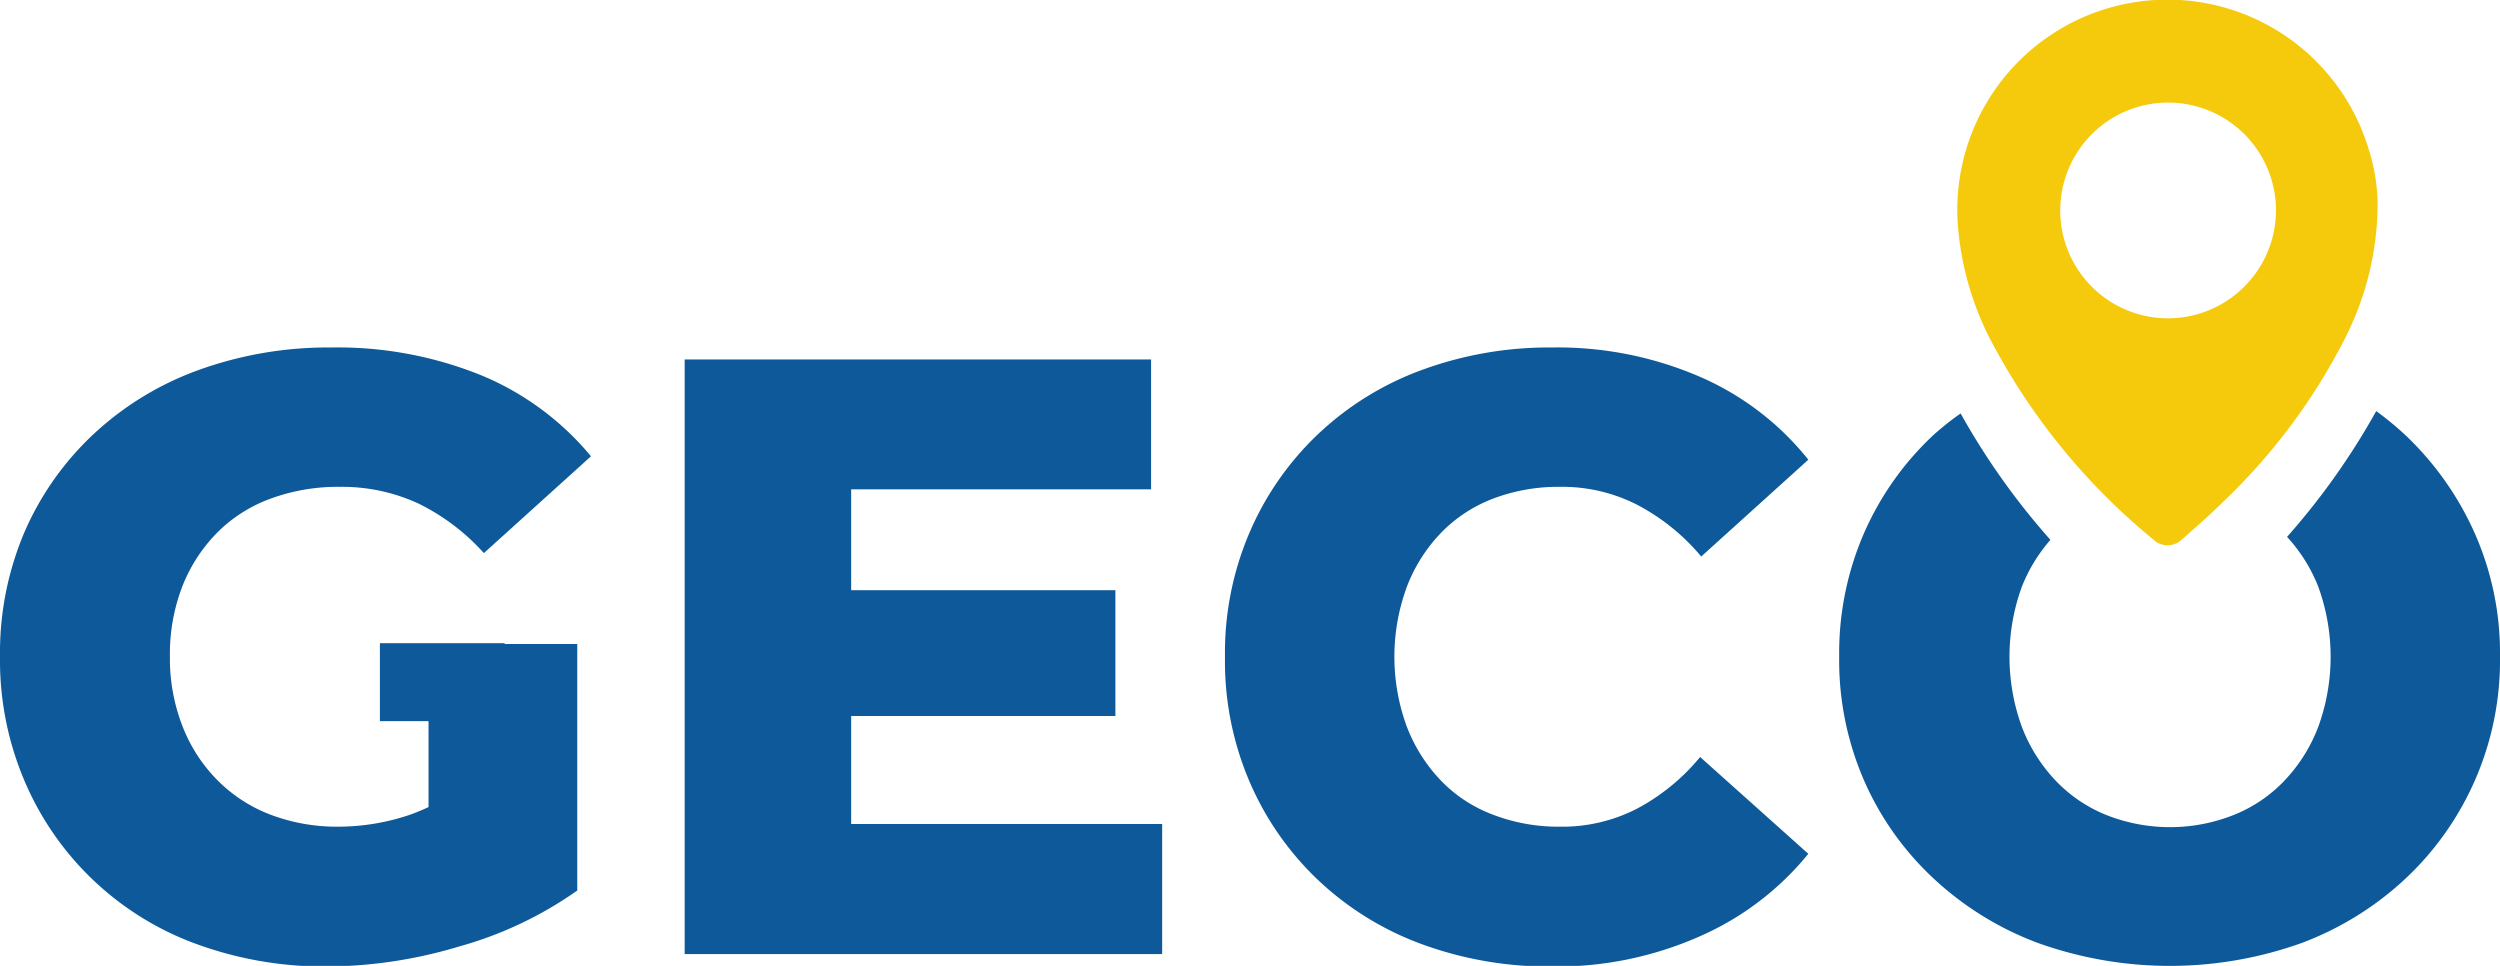
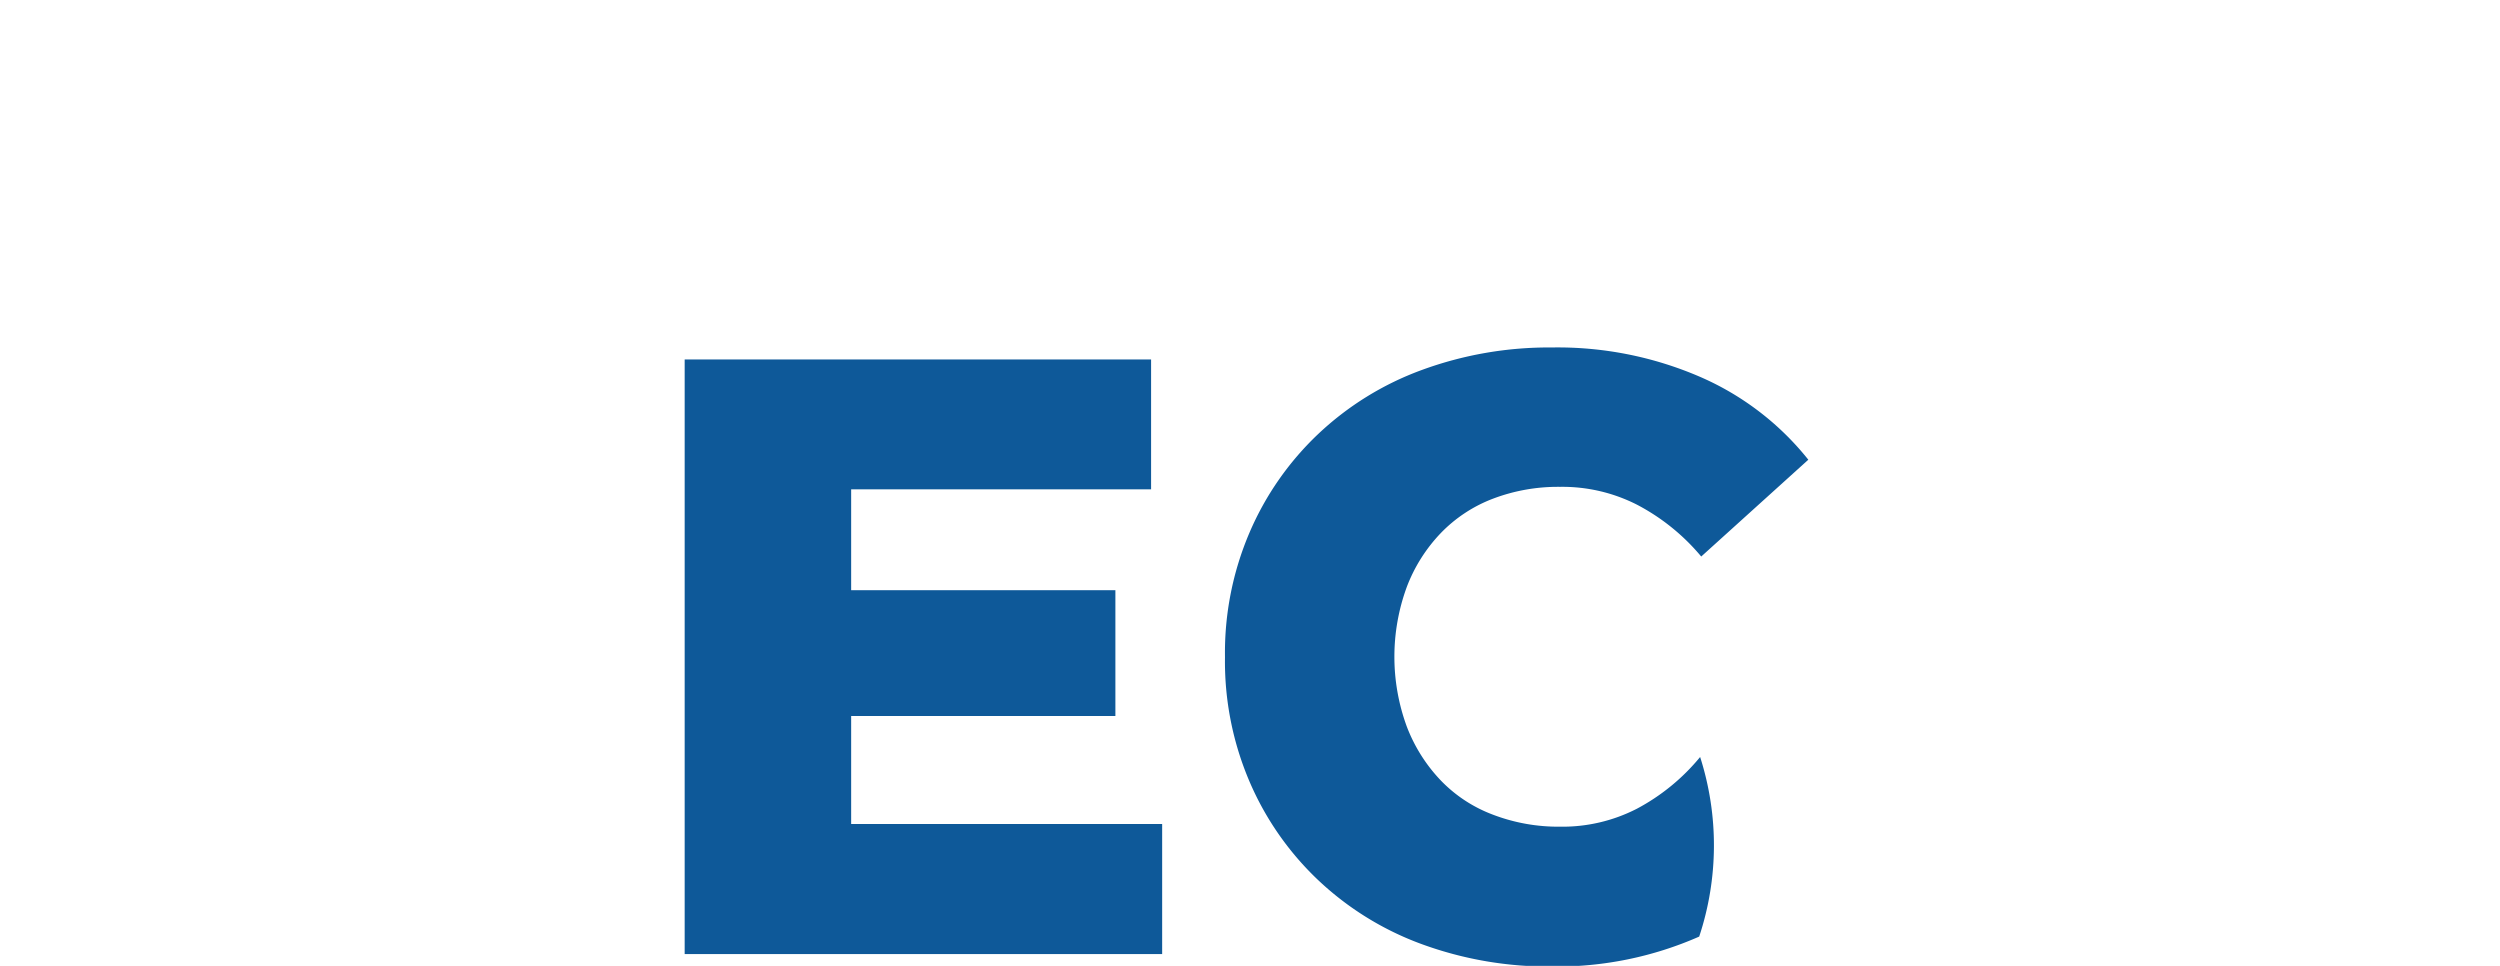
<svg xmlns="http://www.w3.org/2000/svg" id="Capa_1" data-name="Capa 1" viewBox="0 0 160.37 61.96">
  <defs>
    <style>.cls-1{fill:#0e5999;}.cls-2{fill:#f5ca0d;}</style>
  </defs>
-   <path class="cls-1" d="M22,62a23.89,23.89,0,0,1-8.39-1.44A19.05,19.05,0,0,1,2.58,50.11a19.77,19.77,0,0,1-1.58-8,19.77,19.77,0,0,1,1.58-8A18.88,18.88,0,0,1,7,27.85a19.66,19.66,0,0,1,6.73-4.11,24.44,24.44,0,0,1,8.53-1.45,24.56,24.56,0,0,1,9.65,1.8,18.15,18.15,0,0,1,7,5.18l-6.87,6.21a13.81,13.81,0,0,0-4.22-3.19,11.7,11.7,0,0,0-5-1.06,12.48,12.48,0,0,0-4.47.76A9.35,9.35,0,0,0,14.9,34.2a10.23,10.23,0,0,0-2.21,3.43,12.07,12.07,0,0,0-.79,4.5,11.89,11.89,0,0,0,.79,4.41A10.07,10.07,0,0,0,14.9,50a9.6,9.6,0,0,0,3.4,2.24,12,12,0,0,0,4.39.79,14.37,14.37,0,0,0,4.68-.79A15.57,15.57,0,0,0,32,49.54l6.05,7.57a24.5,24.5,0,0,1-7.58,3.6A30,30,0,0,1,22,62Zm6.49-6.26V41.31h9.54v15.8Z" transform="translate(-1)" />
  <path class="cls-1" d="M55.6,52.86H75.55V61.2H44.92V23.06H74.84v8.33H55.6Zm-.76-15H72.55v8.07H54.84Z" transform="translate(-1)" />
-   <path class="cls-1" d="M100.56,62a23.65,23.65,0,0,1-8.37-1.44,19.36,19.36,0,0,1-6.64-4.11,19,19,0,0,1-4.39-6.3,19.6,19.6,0,0,1-1.58-8,19.6,19.6,0,0,1,1.58-8,19,19,0,0,1,4.39-6.3,19.36,19.36,0,0,1,6.64-4.11,23.66,23.66,0,0,1,8.37-1.45A23,23,0,0,1,110,24.15,18.07,18.07,0,0,1,117,29.49l-6.87,6.21A13.54,13.54,0,0,0,106,32.37a10.56,10.56,0,0,0-4.93-1.14,11.74,11.74,0,0,0-4.3.76,9.2,9.2,0,0,0-3.35,2.21,10.25,10.25,0,0,0-2.18,3.46,13,13,0,0,0,0,8.94,10.34,10.34,0,0,0,2.18,3.46,9.06,9.06,0,0,0,3.35,2.2,11.74,11.74,0,0,0,4.3.77A10.45,10.45,0,0,0,106,51.88a13.36,13.36,0,0,0,4.06-3.32L117,54.77A18.59,18.59,0,0,1,110,60.08,22.65,22.65,0,0,1,100.56,62Z" transform="translate(-1)" />
-   <path class="cls-1" d="M159.76,34.23a19.68,19.68,0,0,0-4.44-6.3,20.33,20.33,0,0,0-1.89-1.56,45.75,45.75,0,0,1-5.72,8.07,10.26,10.26,0,0,1,2,3.19,13.13,13.13,0,0,1,0,9,10.34,10.34,0,0,1-2.18,3.46,9.17,9.17,0,0,1-3.27,2.2,11.09,11.09,0,0,1-8.12,0,9.22,9.22,0,0,1-3.26-2.2,10.34,10.34,0,0,1-2.18-3.46,13.13,13.13,0,0,1,0-9,10.39,10.39,0,0,1,1.83-3,45.61,45.61,0,0,1-5.76-8.11A18.46,18.46,0,0,0,125,27.93a19.08,19.08,0,0,0-4.44,6.3,19.29,19.29,0,0,0-1.58,7.9,19.32,19.32,0,0,0,1.58,7.9A18.94,18.94,0,0,0,125,56.32a20.09,20.09,0,0,0,6.73,4.17,25.08,25.08,0,0,0,16.92,0,20.08,20.08,0,0,0,6.67-4.14,19.19,19.19,0,0,0,6.05-14.22A19,19,0,0,0,159.76,34.23Z" transform="translate(-1)" />
-   <path class="cls-2" d="M152.92,9.49a13.48,13.48,0,0,0-26.3,5.27,19.26,19.26,0,0,0,2,6.91A41.4,41.4,0,0,0,139.12,34.6a1.32,1.32,0,0,0,1.85,0c.88-.77,1.76-1.54,2.59-2.36a38.78,38.78,0,0,0,7.85-10.5A19.16,19.16,0,0,0,153.52,13,12.24,12.24,0,0,0,152.92,9.49ZM140,20.42A6.92,6.92,0,1,1,147,13.5,6.94,6.94,0,0,1,140,20.42Z" transform="translate(-1)" />
-   <rect class="cls-1" x="24.37" y="41.26" width="8" height="5" />
+   <path class="cls-1" d="M100.56,62a23.65,23.65,0,0,1-8.37-1.44,19.36,19.36,0,0,1-6.64-4.11,19,19,0,0,1-4.39-6.3,19.6,19.6,0,0,1-1.58-8,19.6,19.6,0,0,1,1.58-8,19,19,0,0,1,4.39-6.3,19.36,19.36,0,0,1,6.64-4.11,23.66,23.66,0,0,1,8.37-1.45A23,23,0,0,1,110,24.15,18.07,18.07,0,0,1,117,29.49l-6.87,6.21A13.54,13.54,0,0,0,106,32.37a10.56,10.56,0,0,0-4.93-1.14,11.74,11.74,0,0,0-4.3.76,9.2,9.2,0,0,0-3.35,2.21,10.25,10.25,0,0,0-2.18,3.46,13,13,0,0,0,0,8.94,10.34,10.34,0,0,0,2.18,3.46,9.06,9.06,0,0,0,3.35,2.2,11.74,11.74,0,0,0,4.3.77A10.45,10.45,0,0,0,106,51.88a13.36,13.36,0,0,0,4.06-3.32A18.59,18.59,0,0,1,110,60.08,22.65,22.65,0,0,1,100.56,62Z" transform="translate(-1)" />
</svg>